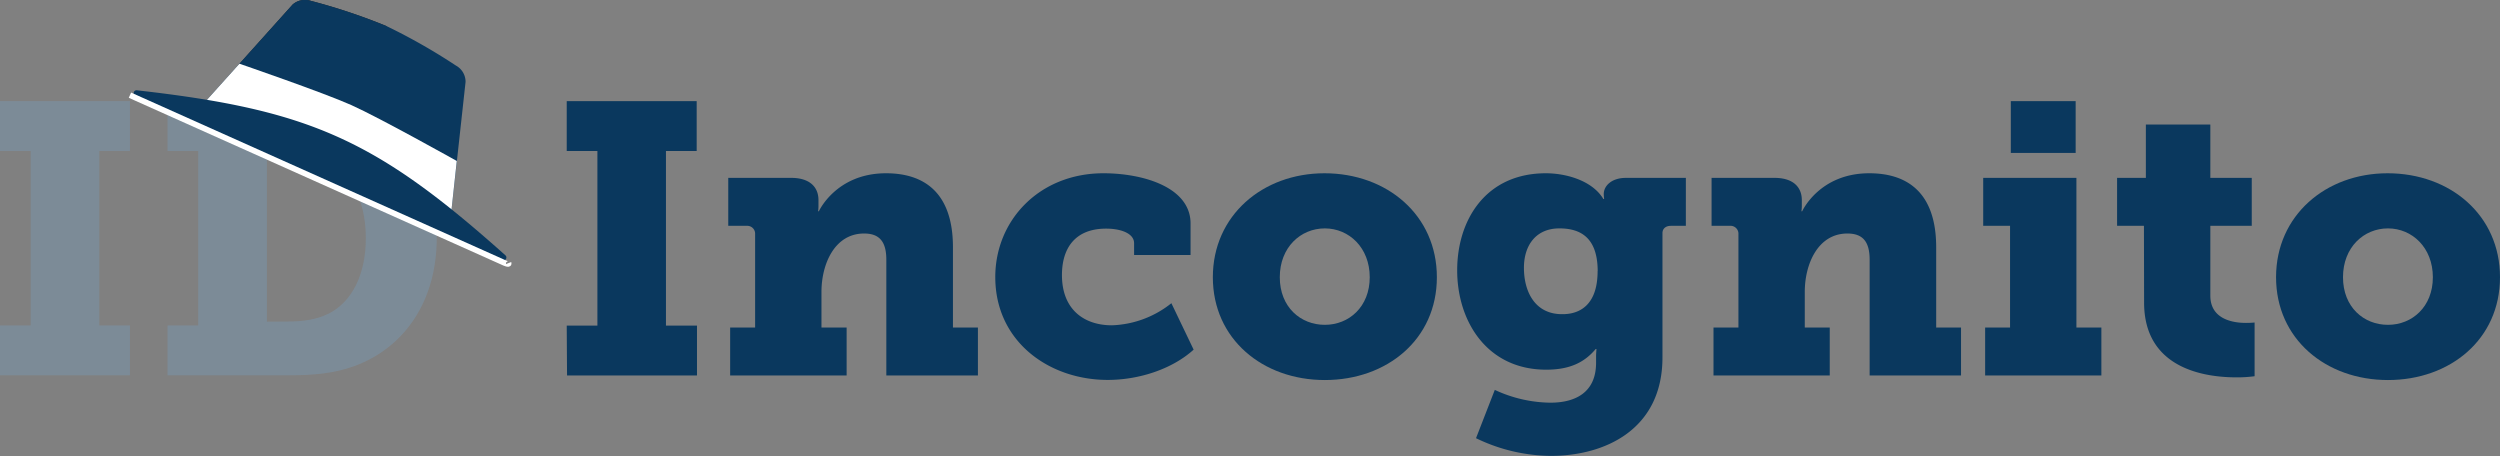
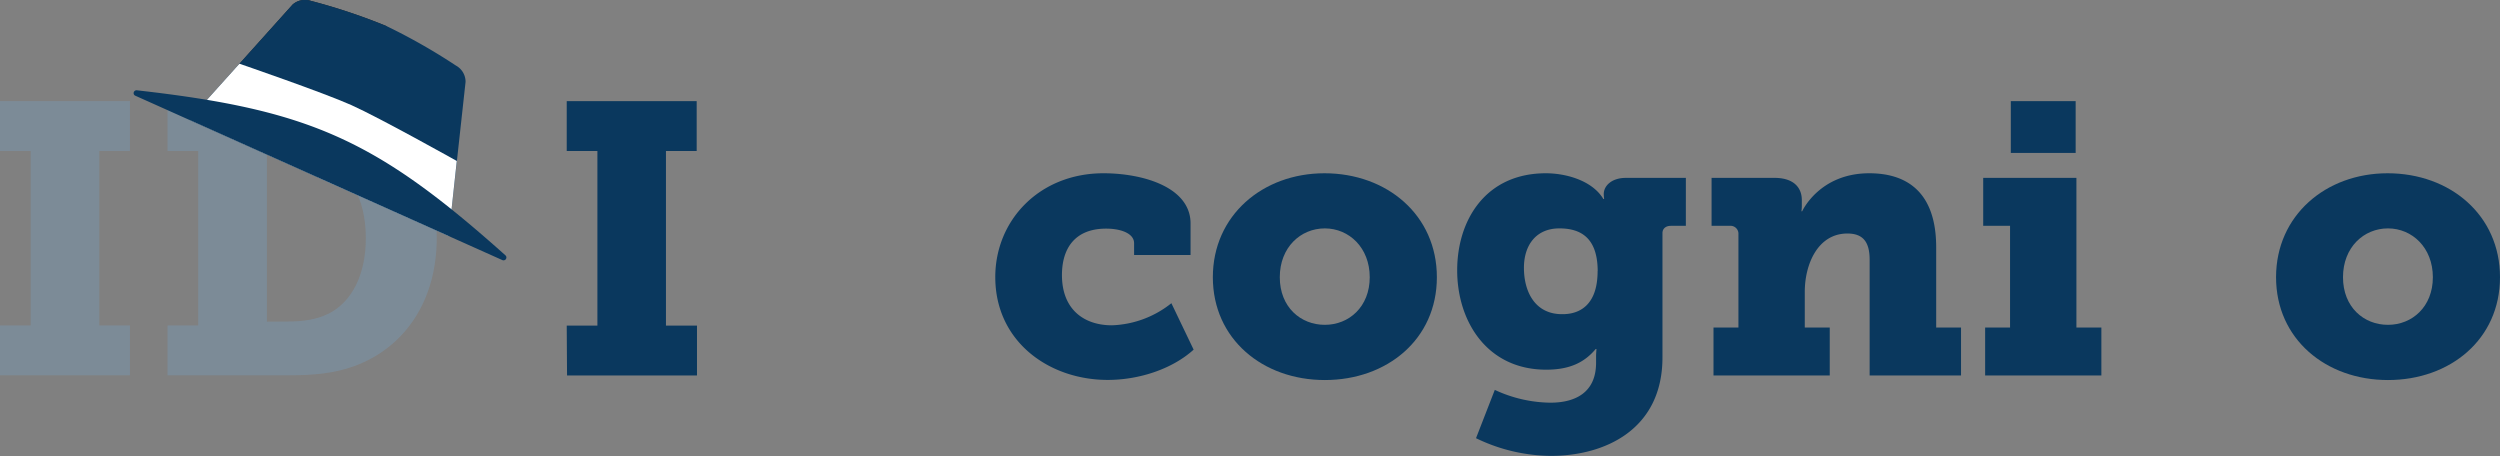
<svg xmlns="http://www.w3.org/2000/svg" viewBox="0 0 634.87 115.81">
  <rect x="0" y="0" width="634.87" height="115.81" fill="#808080" stroke="none" />
  <defs>
    <style>.a{fill:#7c8b97;}.b{fill:#262424;}.c{fill:#0a385e;}.d{fill:#fff;}.e{fill:none;stroke:#fff;stroke-miterlimit:10;stroke-width:1.45px;}</style>
  </defs>
  <title>logo_banner</title>
  <path class="a" d="M0,82.65H7.79V38.34H0V25.68H33V38.34H25.22V82.65H33V95.31H0Z" />
  <path class="a" d="M42.55,82.65h7.79V38.34H42.55V25.68H73.23c5.35,0,9.93.2,14.31,1.46C101.37,31,110.91,43,110.91,60.45c0,16-8.18,27.85-20.93,32.52-5.07,1.85-10.32,2.34-16.65,2.34H42.55Zm30.29-1c4.28,0,7.5-.49,10.61-2,5.94-3,9.45-9.93,9.45-19.18,0-10.33-4.29-17-10.71-19.77-3-1.27-5.85-1.46-9.35-1.46H67.78V81.68Z" />
  <path class="b" d="M98.21,6.65,81,45.17,48,30.41,52,26l6.3-7,16-17.83A4.74,4.74,0,0,1,79,.23,151.25,151.25,0,0,1,98.21,6.65Z" />
  <path class="c" d="M113.94,59.93,48,30.41,74.29,1.17A4.74,4.74,0,0,1,79,.23,151.25,151.25,0,0,1,98.21,6.65a151.38,151.38,0,0,1,17.57,10,4.7,4.7,0,0,1,2.45,4.15Z" />
  <path class="d" d="M113.94,59.93,48,30.41l12.8-14.23s21.26,7.3,28.45,10.52S116,40.88,116,40.88Z" />
  <path class="c" d="M34.74,22.93c43.81,4.93,60.75,12.52,93.61,41.91a.76.76,0,0,1,.2.28.73.73,0,0,1-1,.92L34.37,24.31a.69.69,0,0,1-.39-.4h0A.73.73,0,0,1,34.74,22.93Z" />
-   <path class="e" d="M129.16,66.8c.21.54-1,0-1.59-.28L34.37,24.79,33,24.17" />
  <path class="c" d="M143.92,82.68h7.79V38.35h-7.79V25.68h33V38.35h-7.8V82.68H177V95.35h-33Z" />
-   <path class="c" d="M185.42,83.17h6.34V59.49a2,2,0,0,0-2.15-2.14h-4.67V45.17h16c4.58,0,6.91,2.24,6.91,5.65v1.66a11.31,11.31,0,0,1-.09,1.17h.19S212.32,44,225,44c9.45,0,17,4.68,17,18.8V83.17h6.34V95.35H225.08V65.92c0-4.67-1.85-6.62-5.65-6.62-7.5,0-10.82,7.79-10.82,14.81v9.06H215V95.35H185.42Z" />
  <path class="c" d="M280.22,44c10,0,22.12,3.51,22.12,12.76v8H288v-3c0-2.43-3.22-3.7-7.11-3.7-7.9,0-11.21,5-11.21,11.79,0,8.87,5.75,12.76,12.67,12.76A25.53,25.53,0,0,0,297.47,77l5.65,11.79c-5.36,4.87-13.74,7.69-21.82,7.69-14.91,0-28.55-9.74-28.55-26.11C252.75,55.89,264,44,280.22,44Z" />
  <path class="c" d="M336.34,44c15.88,0,28.55,10.62,28.55,26.4s-12.67,26.11-28.45,26.11S308,86.09,308,70.4,320.66,44,336.34,44Zm.1,38.49c6.14,0,11.4-4.58,11.4-12.09S342.58,58,336.44,58,325,62.8,325,70.4,330.3,82.49,336.44,82.49Z" />
  <path class="c" d="M393.73,102.26c6,0,11.59-2.34,11.59-10.13V90.47c0-.58.1-1.85.1-1.85h-.19c-2.93,3.51-6.73,5.26-12.57,5.26-15.1,0-22.61-12.37-22.61-25.23S377.36,44,392.56,44c5.16,0,11.79,1.85,14.61,6.53h.2s-.1-.78-.1-1.27c0-1.95,1.85-4.09,5.65-4.09h15.2V57.35h-3.8c-1.27,0-2.14.68-2.14,1.85V90.77c0,18.31-14.62,25-28.35,25a44.27,44.27,0,0,1-19-4.49l4.77-12.27A34.14,34.14,0,0,0,393.73,102.26Zm12-33.42C405.71,60,401,58,396,58c-5.94,0-9,4.29-9,10,0,6.23,2.92,11.78,9.64,11.78C401,79.85,405.71,77.61,405.71,68.84Z" />
  <path class="c" d="M435.14,83.17h6.33V59.49a2,2,0,0,0-2.14-2.14h-4.68V45.17h16c4.58,0,6.92,2.24,6.92,5.65v1.66a10.2,10.2,0,0,1-.1,1.17h.19S462,44,474.69,44c9.45,0,17,4.68,17,18.8V83.17H498V95.35H474.79V65.92c0-4.67-1.85-6.62-5.65-6.62-7.5,0-10.82,7.79-10.82,14.81v9.06h6.34V95.35H435.14Z" />
  <path class="c" d="M504.12,83.17h6.33V57.35h-6.82V45.17H527.3v38h6.34V95.35H504.12Zm6.52-57.49h16.47V38.84H510.64Z" />
-   <path class="c" d="M544.45,57.35h-6.82V45.17h7.31V31.63h16.37V45.17h10.52V57.35H561.31V75.08c0,6,5.75,6.92,9,6.92a21.7,21.7,0,0,0,2.24-.1V95.54a32.67,32.67,0,0,1-4.58.29c-8,0-23.48-2.14-23.48-19Z" />
  <path class="c" d="M606.32,44c15.88,0,28.55,10.62,28.55,26.4S622.2,96.51,606.42,96.51,578,86.09,578,70.4,590.63,44,606.32,44Zm.1,38.49c6.14,0,11.4-4.58,11.4-12.09S612.56,58,606.42,58,595,62.8,595,70.4,600.28,82.49,606.42,82.49Z" />
</svg>